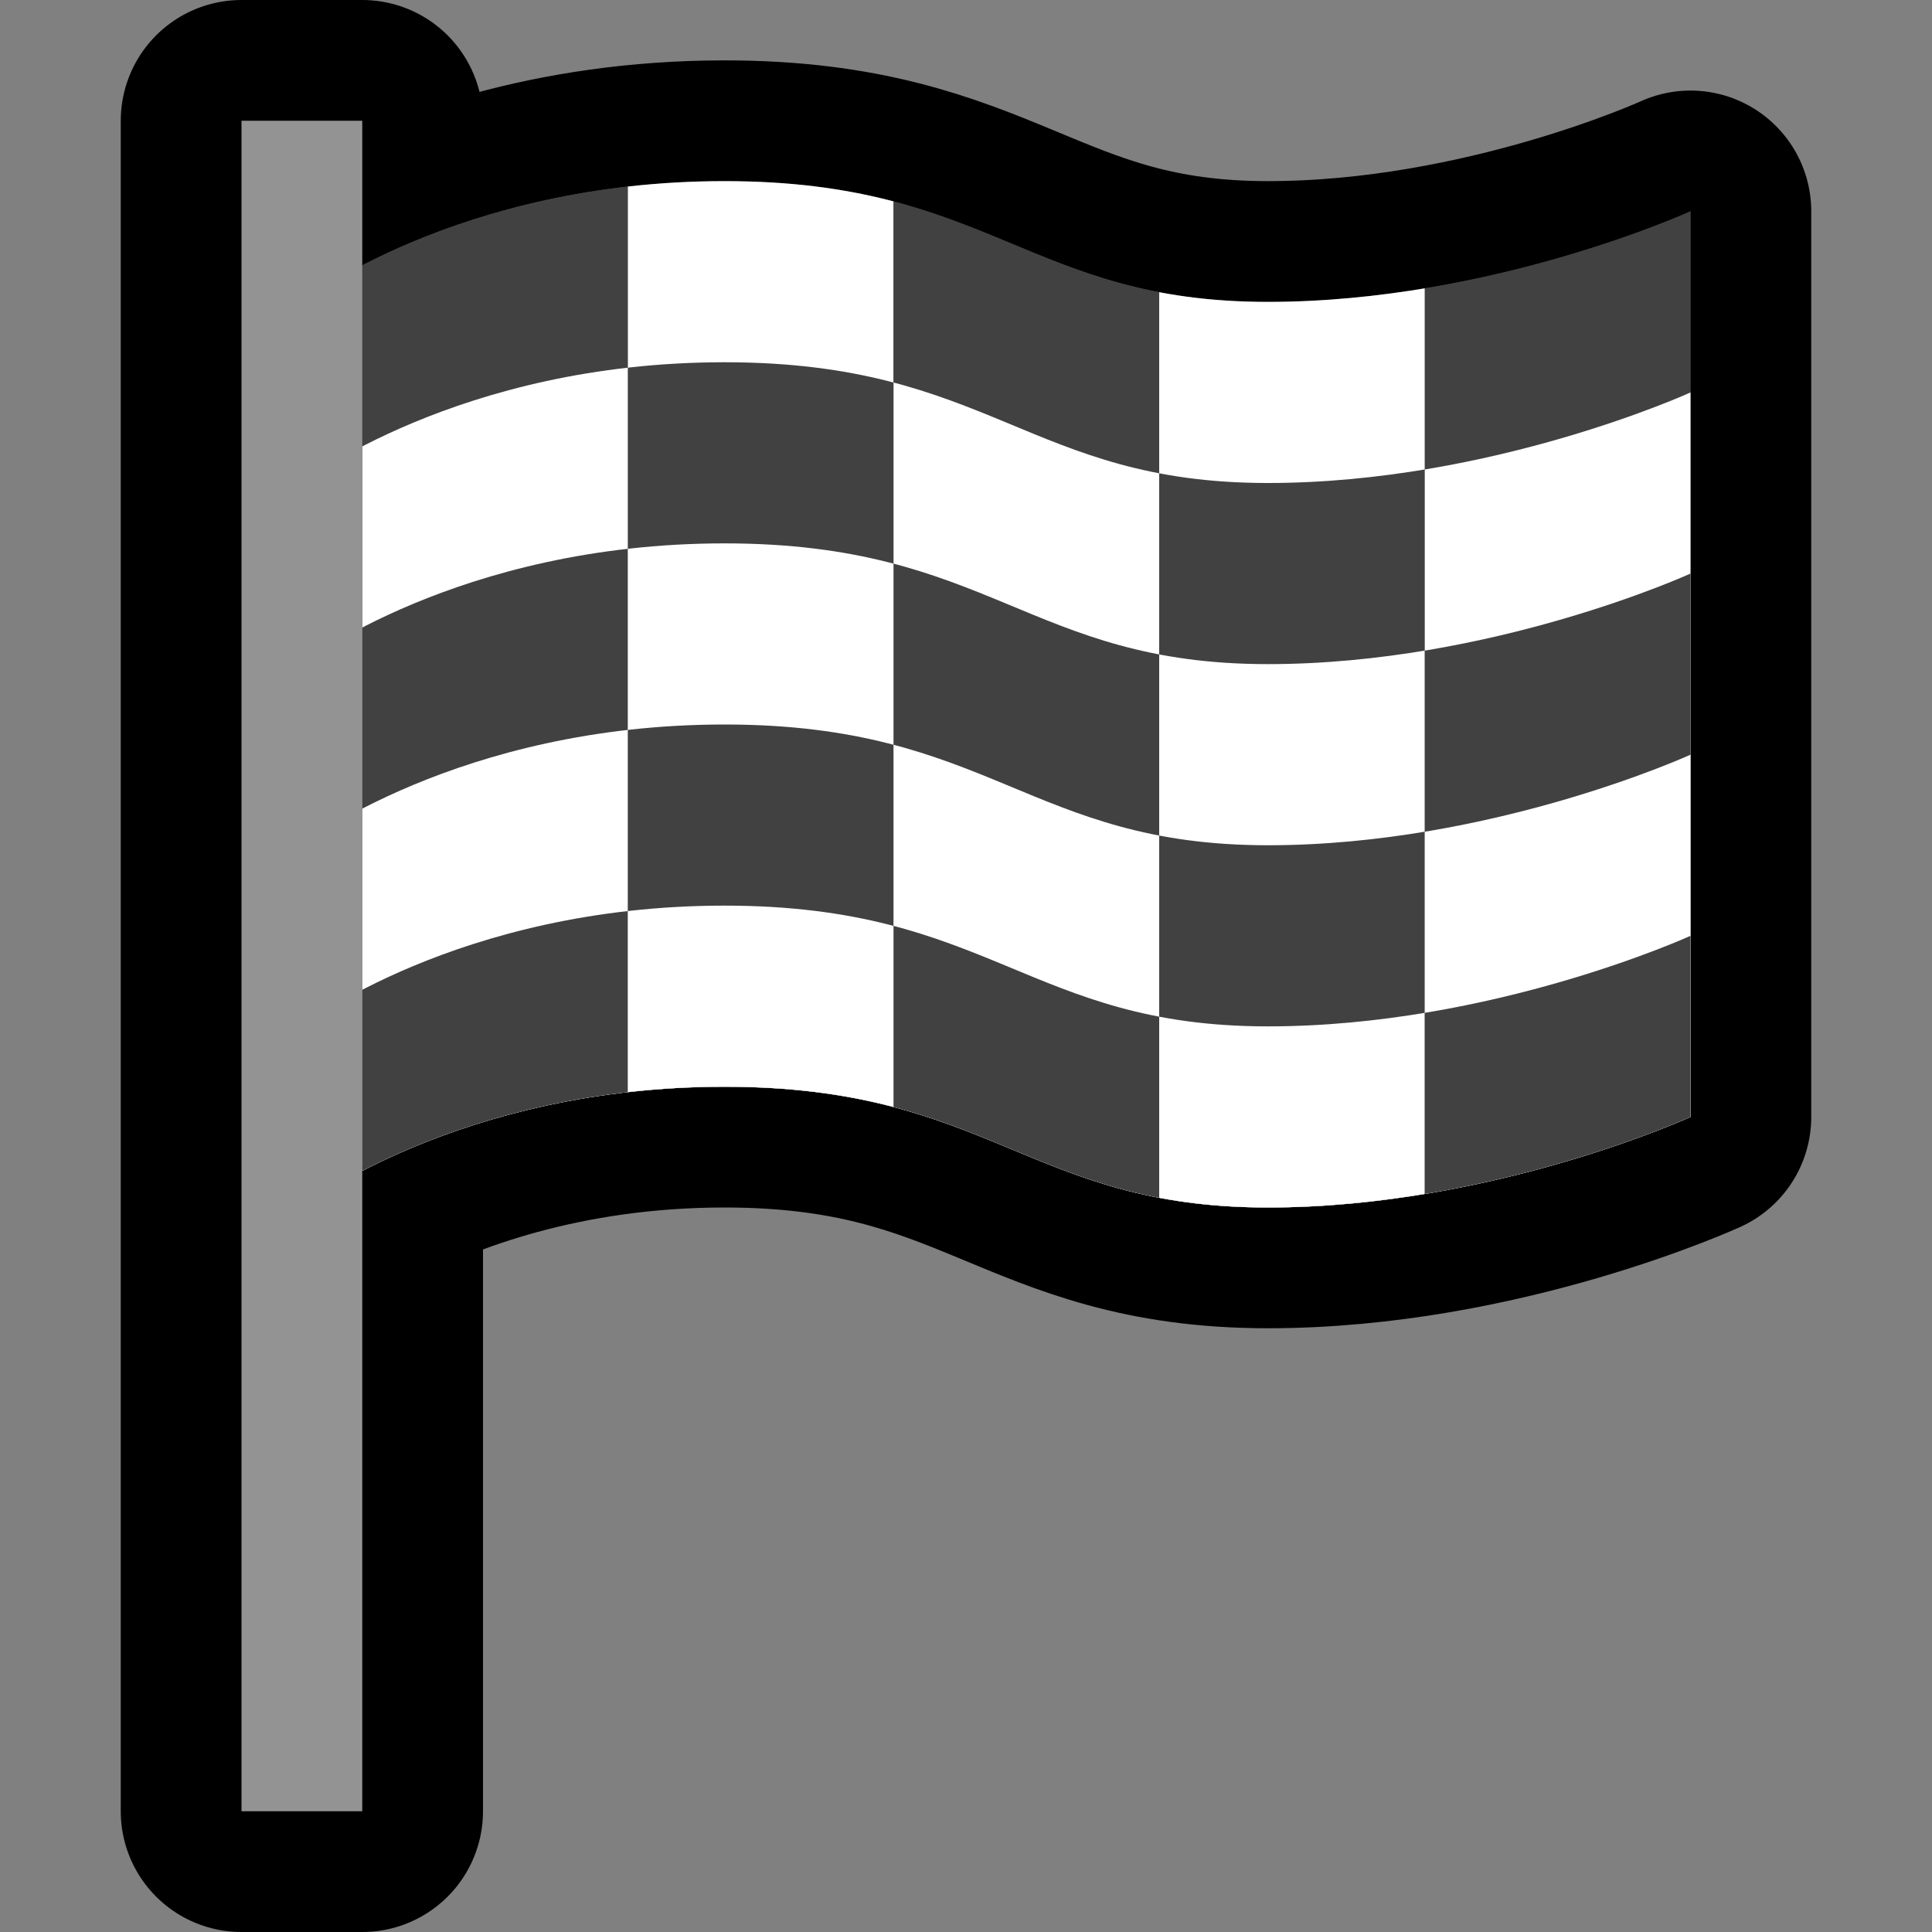
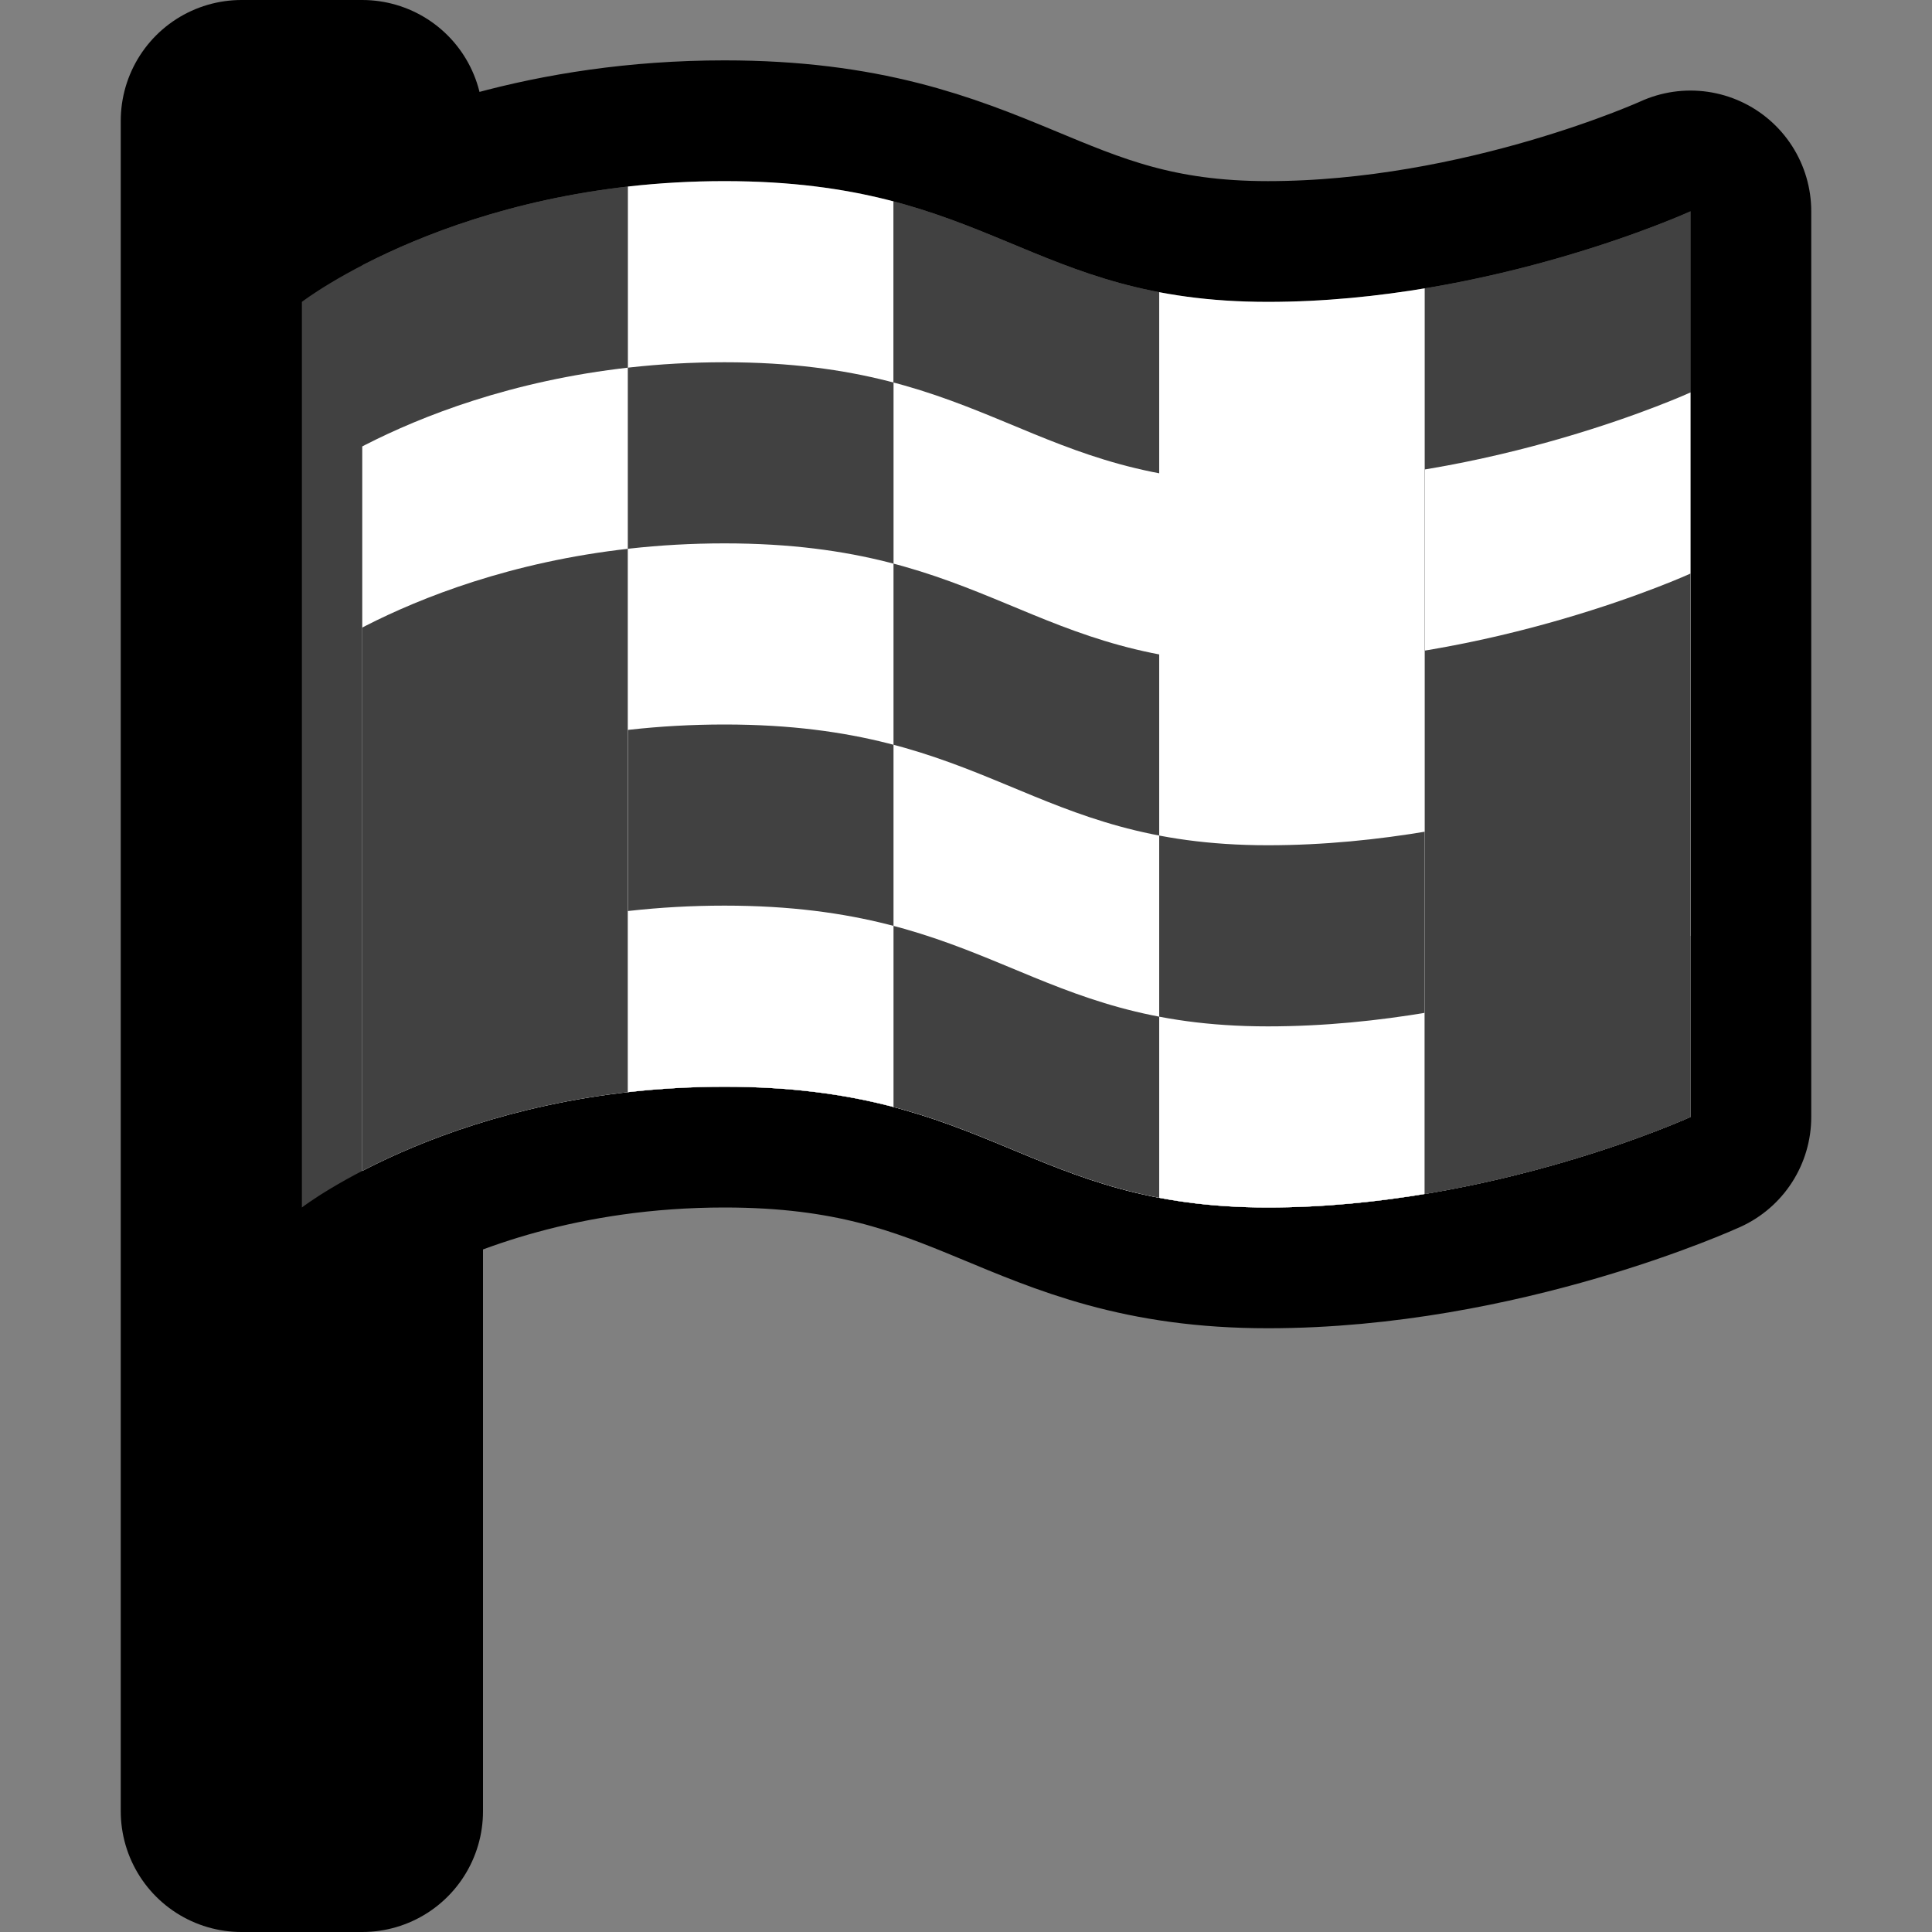
<svg xmlns="http://www.w3.org/2000/svg" width="100%" height="100%" viewBox="0 0 32 32" version="1.1" xml:space="preserve" style="fill-rule:evenodd;clip-rule:evenodd;stroke-linecap:round;stroke-linejoin:round;stroke-miterlimit:1.5;">
  <rect x="0" y="0" width="32" height="32" fill="#808080" stroke="none" />
  <rect id="finish_flag" x="0" y="-0" width="32" height="32" style="fill:none;" />
  <g id="outline">
    <path d="M6,4.394c1.136,-0.589 3.202,-1.394 6,-1.394c4.409,0 5.046,2 9,2c3.716,0 7,-1.5 7,-1.5l-0,15c-0,0 -3.284,1.5 -7,1.5c-3.954,0 -4.591,-2 -9,-2c-2.798,0 -4.864,0.805 -6,1.394l0,10.606l-2,-0l0,-28l2,-0l0,2.394Z" style="fill:none;stroke:#000;stroke-width:4px;" />
  </g>
  <g id="emoji">
    <path d="M5,20l0,-15c0,0 2.591,-2 7,-2c4.409,0 5.046,2 9,2c3.716,-0 7,-1.5 7,-1.5l-0,15c-0,0 -3.284,1.5 -7,1.5c-3.954,0 -4.591,-2 -9,-2c-4.401,0 -6.99,1.992 -7,2Z" style="fill:#414141;" />
    <clipPath id="_clip1">
      <path d="M5,20l0,-15c0,0 2.591,-2 7,-2c4.409,0 5.046,2 9,2c3.716,-0 7,-1.5 7,-1.5l-0,15c-0,0 -3.284,1.5 -7,1.5c-3.954,0 -4.591,-2 -9,-2c-4.401,0 -6.99,1.992 -7,2Z" />
    </clipPath>
    <g clip-path="url(#_clip1)">
      <rect x="6" y="2" width="4.4" height="20" style="fill:#414141;" />
      <clipPath id="_clip2">
        <rect x="6" y="2" width="4.4" height="20" />
      </clipPath>
      <g clip-path="url(#_clip2)">
        <path d="M5,23l0,-15c0,0 2.591,-2 7,-2c4.409,0 5.046,2 9,2c3.716,-0 7,-1.5 7,-1.5l-0,15c-0,0 -3.284,1.5 -7,1.5c-3.954,0 -4.591,-2 -9,-2c-4.401,0 -6.99,1.992 -7,2Z" style="fill:#fff;" />
        <path d="M5,26l0,-15c0,0 2.591,-2 7,-2c4.409,0 5.046,2 9,2c3.716,-0 7,-1.5 7,-1.5l-0,15c-0,0 -3.284,1.5 -7,1.5c-3.954,0 -4.591,-2 -9,-2c-4.401,0 -6.99,1.992 -7,2Z" style="fill:#414141;" />
-         <path d="M5,29l0,-15c0,0 2.591,-2 7,-2c4.409,0 5.046,2 9,2c3.716,-0 7,-1.5 7,-1.5l-0,15c-0,0 -3.284,1.5 -7,1.5c-3.954,0 -4.591,-2 -9,-2c-4.401,0 -6.99,1.992 -7,2Z" style="fill:#fff;" />
-         <path d="M5,32l0,-15c0,0 2.591,-2 7,-2c4.409,0 5.046,2 9,2c3.716,-0 7,-1.5 7,-1.5l-0,15c-0,0 -3.284,1.5 -7,1.5c-3.954,0 -4.591,-2 -9,-2c-4.401,0 -6.99,1.992 -7,2Z" style="fill:#414141;" />
      </g>
      <rect x="10.4" y="2" width="4.4" height="20" style="fill:#fff;" />
      <clipPath id="_clip3">
        <rect x="10.4" y="2" width="4.4" height="20" />
      </clipPath>
      <g clip-path="url(#_clip3)">
        <path d="M5,23l0,-15c0,0 2.591,-2 7,-2c4.409,0 5.046,2 9,2c3.716,-0 7,-1.5 7,-1.5l-0,15c-0,0 -3.284,1.5 -7,1.5c-3.954,0 -4.591,-2 -9,-2c-4.401,0 -6.99,1.992 -7,2Z" style="fill:#414141;" />
        <path d="M5,26l0,-15c0,0 2.591,-2 7,-2c4.409,0 5.046,2 9,2c3.716,-0 7,-1.5 7,-1.5l-0,15c-0,0 -3.284,1.5 -7,1.5c-3.954,0 -4.591,-2 -9,-2c-4.401,0 -6.99,1.992 -7,2Z" style="fill:#fff;" />
        <path d="M5,29l0,-15c0,0 2.591,-2 7,-2c4.409,0 5.046,2 9,2c3.716,-0 7,-1.5 7,-1.5l-0,15c-0,0 -3.284,1.5 -7,1.5c-3.954,0 -4.591,-2 -9,-2c-4.401,0 -6.99,1.992 -7,2Z" style="fill:#414141;" />
        <path d="M5,32l0,-15c0,0 2.591,-2 7,-2c4.409,0 5.046,2 9,2c3.716,-0 7,-1.5 7,-1.5l-0,15c-0,0 -3.284,1.5 -7,1.5c-3.954,0 -4.591,-2 -9,-2c-4.401,0 -6.99,1.992 -7,2Z" style="fill:#fff;" />
      </g>
      <rect x="14.8" y="2" width="4.4" height="20" style="fill:#414141;" />
      <clipPath id="_clip4">
        <rect x="14.8" y="2" width="4.4" height="20" />
      </clipPath>
      <g clip-path="url(#_clip4)">
        <path d="M5,23l0,-15c0,0 2.591,-2 7,-2c4.409,0 5.046,2 9,2c3.716,-0 7,-1.5 7,-1.5l-0,15c-0,0 -3.284,1.5 -7,1.5c-3.954,0 -4.591,-2 -9,-2c-4.401,0 -6.99,1.992 -7,2Z" style="fill:#fff;" />
        <path d="M5,26l0,-15c0,0 2.591,-2 7,-2c4.409,0 5.046,2 9,2c3.716,-0 7,-1.5 7,-1.5l-0,15c-0,0 -3.284,1.5 -7,1.5c-3.954,0 -4.591,-2 -9,-2c-4.401,0 -6.99,1.992 -7,2Z" style="fill:#414141;" />
        <path d="M5,29l0,-15c0,0 2.591,-2 7,-2c4.409,0 5.046,2 9,2c3.716,-0 7,-1.5 7,-1.5l-0,15c-0,0 -3.284,1.5 -7,1.5c-3.954,0 -4.591,-2 -9,-2c-4.401,0 -6.99,1.992 -7,2Z" style="fill:#fff;" />
        <path d="M5,32l0,-15c0,0 2.591,-2 7,-2c4.409,0 5.046,2 9,2c3.716,-0 7,-1.5 7,-1.5l-0,15c-0,0 -3.284,1.5 -7,1.5c-3.954,0 -4.591,-2 -9,-2c-4.401,0 -6.99,1.992 -7,2Z" style="fill:#414141;" />
      </g>
      <rect x="19.2" y="2" width="4.4" height="20" style="fill:#fff;" />
      <clipPath id="_clip5">
        <rect x="19.2" y="2" width="4.4" height="20" />
      </clipPath>
      <g clip-path="url(#_clip5)">
-         <path d="M5,23l0,-15c0,0 2.591,-2 7,-2c4.409,0 5.046,2 9,2c3.716,-0 7,-1.5 7,-1.5l-0,15c-0,0 -3.284,1.5 -7,1.5c-3.954,0 -4.591,-2 -9,-2c-4.401,0 -6.99,1.992 -7,2Z" style="fill:#414141;" />
        <path d="M5,26l0,-15c0,0 2.591,-2 7,-2c4.409,0 5.046,2 9,2c3.716,-0 7,-1.5 7,-1.5l-0,15c-0,0 -3.284,1.5 -7,1.5c-3.954,0 -4.591,-2 -9,-2c-4.401,0 -6.99,1.992 -7,2Z" style="fill:#fff;" />
        <path d="M5,29l0,-15c0,0 2.591,-2 7,-2c4.409,0 5.046,2 9,2c3.716,-0 7,-1.5 7,-1.5l-0,15c-0,0 -3.284,1.5 -7,1.5c-3.954,0 -4.591,-2 -9,-2c-4.401,0 -6.99,1.992 -7,2Z" style="fill:#414141;" />
        <path d="M5,32l0,-15c0,0 2.591,-2 7,-2c4.409,0 5.046,2 9,2c3.716,-0 7,-1.5 7,-1.5l-0,15c-0,0 -3.284,1.5 -7,1.5c-3.954,0 -4.591,-2 -9,-2c-4.401,0 -6.99,1.992 -7,2Z" style="fill:#fff;" />
      </g>
      <rect x="23.6" y="2" width="4.4" height="20" style="fill:#414141;" />
      <clipPath id="_clip6">
        <rect x="23.6" y="2" width="4.4" height="20" />
      </clipPath>
      <g clip-path="url(#_clip6)">
        <path d="M5,23l0,-15c0,0 2.591,-2 7,-2c4.409,0 5.046,2 9,2c3.716,-0 7,-1.5 7,-1.5l-0,15c-0,0 -3.284,1.5 -7,1.5c-3.954,0 -4.591,-2 -9,-2c-4.401,0 -6.99,1.992 -7,2Z" style="fill:#fff;" />
        <path d="M5,26l0,-15c0,0 2.591,-2 7,-2c4.409,0 5.046,2 9,2c3.716,-0 7,-1.5 7,-1.5l-0,15c-0,0 -3.284,1.5 -7,1.5c-3.954,0 -4.591,-2 -9,-2c-4.401,0 -6.99,1.992 -7,2Z" style="fill:#414141;" />
-         <path d="M5,29l0,-15c0,0 2.591,-2 7,-2c4.409,0 5.046,2 9,2c3.716,-0 7,-1.5 7,-1.5l-0,15c-0,0 -3.284,1.5 -7,1.5c-3.954,0 -4.591,-2 -9,-2c-4.401,0 -6.99,1.992 -7,2Z" style="fill:#fff;" />
        <path d="M5,32l0,-15c0,0 2.591,-2 7,-2c4.409,0 5.046,2 9,2c3.716,-0 7,-1.5 7,-1.5l-0,15c-0,0 -3.284,1.5 -7,1.5c-3.954,0 -4.591,-2 -9,-2c-4.401,0 -6.99,1.992 -7,2Z" style="fill:#414141;" />
      </g>
    </g>
-     <rect x="4" y="2" width="2" height="28" style="fill:#949393;" />
  </g>
</svg>